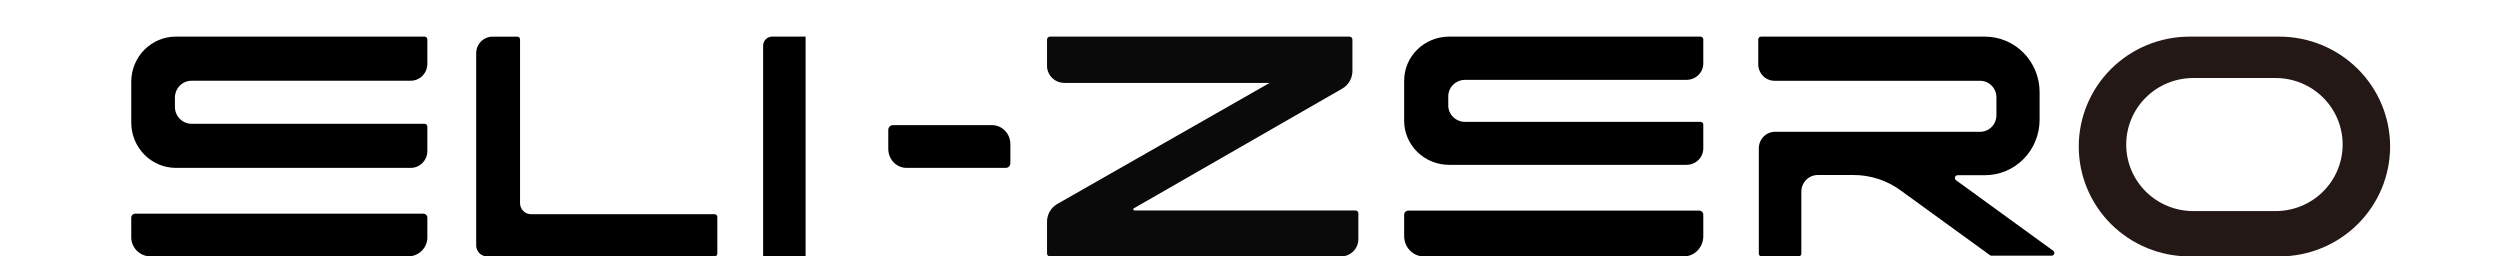
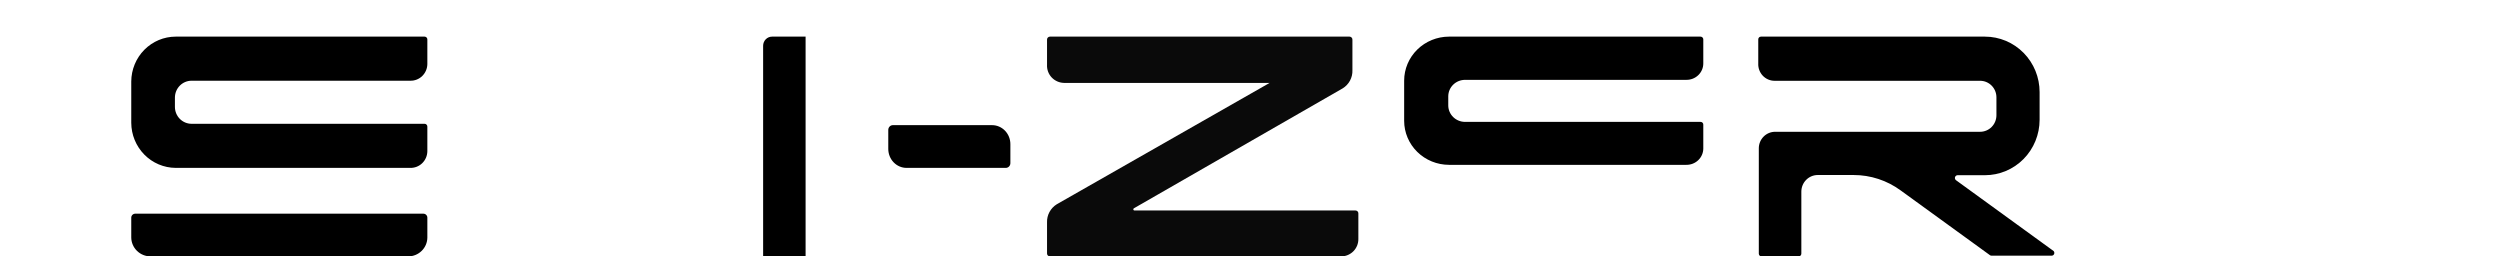
<svg xmlns="http://www.w3.org/2000/svg" width="819" height="84" viewBox="0 0 819 84" fill="none">
  <path opacity="0.96" d="M442.124 12H343.936C343.81 12.004 343.686 12.032 343.572 12.084C343.457 12.135 343.353 12.208 343.267 12.299C343.181 12.39 343.114 12.497 343.069 12.613C343.025 12.73 343.004 12.854 343.008 12.979V21.226C342.968 21.981 343.081 22.736 343.341 23.447C343.601 24.157 344.003 24.809 344.523 25.363C345.042 25.916 345.669 26.36 346.365 26.669C347.061 26.978 347.813 27.145 348.576 27.16H415.931L346.211 66.912C345.199 67.536 344.37 68.413 343.808 69.454C343.246 70.495 342.97 71.665 343.008 72.846V83.021C343.004 83.146 343.025 83.27 343.069 83.387C343.114 83.503 343.181 83.61 343.267 83.701C343.353 83.792 343.457 83.865 343.572 83.916C343.686 83.968 343.81 83.996 343.936 84H439.43C440.928 83.969 442.353 83.353 443.396 82.287C444.438 81.22 445.014 79.789 444.998 78.304V69.938C445.006 69.812 444.988 69.686 444.945 69.568C444.902 69.45 444.835 69.341 444.748 69.249C444.661 69.157 444.556 69.084 444.44 69.034C444.323 68.985 444.197 68.959 444.07 68.959H371.626C371.544 68.954 371.466 68.922 371.403 68.87C371.34 68.818 371.295 68.747 371.275 68.668C371.255 68.589 371.261 68.505 371.292 68.43C371.323 68.354 371.377 68.29 371.447 68.247L439.879 28.939C440.888 28.314 441.712 27.437 442.269 26.395C442.826 25.353 443.096 24.184 443.052 23.006V12.979C443.056 12.854 443.035 12.73 442.991 12.613C442.946 12.497 442.879 12.39 442.793 12.299C442.707 12.208 442.603 12.135 442.489 12.084C442.374 12.032 442.25 12.004 442.124 12Z" fill="black" />
  <path d="M292.257 41H325.016C326.603 41 328.125 41.656 329.247 42.822C330.37 43.989 331 45.572 331 47.222V53.444C331 53.857 330.842 54.253 330.562 54.544C330.281 54.836 329.901 55 329.504 55H296.984C295.397 55 293.875 54.344 292.753 53.178C291.63 52.011 291 50.428 291 48.778V42.556C291 42.143 291.158 41.747 291.438 41.456C291.719 41.164 292.099 41 292.496 41H292.257Z" fill="black" />
  <path d="M474.692 12H557.091C557.332 12 557.563 12.094 557.733 12.261C557.904 12.428 557.999 12.654 557.999 12.89V20.756C558.004 21.469 557.863 22.176 557.585 22.835C557.308 23.494 556.899 24.093 556.383 24.595C555.867 25.098 555.254 25.495 554.58 25.764C553.905 26.032 553.183 26.166 552.456 26.158H479.963C478.501 26.158 477.099 26.727 476.065 27.74C475.031 28.753 474.45 30.128 474.45 31.56V34.528C474.45 35.961 475.031 37.335 476.065 38.348C477.099 39.361 478.501 39.931 479.963 39.931H557.091C557.211 39.926 557.331 39.947 557.443 39.99C557.556 40.033 557.657 40.099 557.743 40.182C557.828 40.266 557.895 40.365 557.939 40.475C557.983 40.585 558.004 40.703 557.999 40.821V48.687C557.992 49.392 557.842 50.089 557.559 50.738C557.276 51.387 556.866 51.975 556.351 52.468C555.836 52.962 555.227 53.351 554.559 53.614C553.89 53.876 553.176 54.008 552.456 54H474.692C470.798 53.992 467.066 52.473 464.312 49.775C461.559 47.077 460.008 43.42 460 39.604V26.425C460 22.605 461.547 18.94 464.301 16.236C467.056 13.531 470.793 12.008 474.692 12Z" fill="black" />
-   <path d="M461.363 69H556.667C557.021 69 557.36 69.145 557.61 69.404C557.86 69.663 558 70.015 558 70.381V77.379C558 78.248 557.835 79.109 557.514 79.912C557.192 80.716 556.722 81.446 556.128 82.061C555.535 82.675 554.831 83.163 554.055 83.496C553.28 83.829 552.449 84 551.61 84H466.42C464.717 84 463.084 83.299 461.88 82.052C460.676 80.804 460 79.112 460 77.347V70.381C460 70.015 460.14 69.663 460.39 69.404C460.64 69.145 460.979 69 461.333 69H461.363Z" fill="black" />
  <path d="M672.767 82.245L640.782 59.032C640.632 58.917 640.521 58.758 640.465 58.576C640.409 58.394 640.411 58.199 640.47 58.018C640.53 57.837 640.644 57.68 640.796 57.569C640.949 57.457 641.132 57.397 641.319 57.397H650.271C655.018 57.397 659.572 55.484 662.929 52.079C666.286 48.673 668.173 44.055 668.173 39.239V30.159C668.173 25.343 666.286 20.724 662.929 17.319C659.572 13.914 655.018 12.001 650.271 12.001H576.902C576.783 11.996 576.665 12.017 576.554 12.061C576.444 12.105 576.344 12.172 576.26 12.257C576.176 12.342 576.11 12.444 576.066 12.556C576.023 12.668 576.003 12.788 576.007 12.909V20.777C575.97 21.511 576.082 22.245 576.334 22.934C576.586 23.623 576.973 24.253 577.473 24.785C577.972 25.317 578.574 25.741 579.24 26.03C579.906 26.319 580.623 26.468 581.348 26.467H648.689C650.106 26.467 651.464 27.038 652.466 28.054C653.467 29.07 654.03 30.448 654.03 31.884V37.756C654.03 39.193 653.467 40.57 652.466 41.586C651.464 42.602 650.106 43.173 648.689 43.173H581.527C580.11 43.173 578.752 43.744 577.75 44.76C576.748 45.776 576.186 47.154 576.186 48.59V83.092C576.186 83.328 576.276 83.554 576.437 83.724C576.599 83.893 576.819 83.992 577.051 84H589.224C589.462 84 589.689 83.904 589.857 83.734C590.025 83.564 590.12 83.333 590.12 83.092V62.785C590.12 61.345 590.681 59.964 591.682 58.943C592.683 57.922 594.041 57.345 595.46 57.337H607.246C612.784 57.331 618.183 59.1 622.671 62.391L651.882 83.576C652.025 83.694 652.204 83.758 652.389 83.758H672.201C672.365 83.74 672.521 83.676 672.652 83.574C672.783 83.472 672.883 83.334 672.942 83.178C673 83.021 673.015 82.851 672.984 82.686C672.954 82.522 672.879 82.369 672.767 82.245Z" fill="black" />
  <path d="M57.542 12H139.1C139.221 12 139.34 12.024 139.451 12.072C139.562 12.12 139.663 12.19 139.747 12.278C139.831 12.366 139.896 12.47 139.94 12.584C139.983 12.698 140.004 12.82 139.999 12.943V21.001C139.988 21.731 139.834 22.451 139.547 23.119C139.26 23.788 138.845 24.393 138.327 24.899C137.809 25.405 137.197 25.802 136.527 26.067C135.857 26.332 135.142 26.46 134.422 26.444H62.76C61.312 26.444 59.924 27.027 58.901 28.065C57.877 29.103 57.303 30.511 57.303 31.979V35.02C57.303 36.488 57.877 37.895 58.901 38.933C59.924 39.971 61.312 40.554 62.76 40.554H139.1C139.339 40.554 139.567 40.65 139.736 40.822C139.905 40.992 139.999 41.225 139.999 41.467V49.555C139.988 50.285 139.834 51.005 139.547 51.674C139.26 52.343 138.845 52.947 138.327 53.453C137.809 53.959 137.197 54.356 136.527 54.621C135.857 54.886 135.142 55.015 134.422 54.999H57.542C53.688 54.975 49.998 53.409 47.275 50.642C44.552 47.874 43.016 44.129 43 40.22V26.688C43.024 22.789 44.565 19.058 47.289 16.307C50.013 13.556 53.698 12.008 57.542 12Z" fill="black" />
  <path d="M44.469 70H138.681C139.031 70 139.366 70.137 139.614 70.38C139.861 70.623 140 70.953 140 71.297V77.87C139.976 79.498 139.304 81.053 138.126 82.2C136.949 83.346 135.361 83.992 133.703 84H49.357C47.671 84 46.054 83.342 44.862 82.17C43.67 80.998 43 79.409 43 77.752V71.297C43 70.953 43.139 70.623 43.386 70.38C43.634 70.137 43.969 70 44.319 70H44.469Z" fill="black" />
-   <path d="M156 80.544V17.441C155.996 16.715 156.137 15.996 156.415 15.326C156.693 14.657 157.103 14.05 157.619 13.543C158.136 13.035 158.749 12.637 159.422 12.373C160.095 12.108 160.814 11.982 161.536 12.002H169.466C169.585 11.998 169.704 12.018 169.814 12.062C169.925 12.106 170.026 12.172 170.11 12.257C170.194 12.341 170.26 12.442 170.304 12.554C170.348 12.665 170.368 12.784 170.364 12.904V66.601C170.379 67.561 170.772 68.475 171.456 69.144C172.14 69.814 173.059 70.185 174.014 70.177H234.072C234.193 70.173 234.313 70.194 234.425 70.237C234.537 70.281 234.64 70.346 234.727 70.43C234.813 70.514 234.882 70.615 234.929 70.727C234.976 70.838 235 70.958 235 71.079V83.098C234.992 83.34 234.891 83.57 234.718 83.738C234.545 83.906 234.313 84 234.072 84H159.621C158.689 84.008 157.79 83.653 157.114 83.008C156.438 82.363 156.039 81.48 156 80.544Z" fill="black" />
  <path d="M263.913 12V84H250V15C250 14.204 250.307 13.441 250.854 12.879C251.401 12.316 252.143 12 252.917 12H264H263.913Z" fill="black" />
-   <path d="M746.701 12H717.299C707.672 12 698.439 15.793 691.632 22.544C684.824 29.296 681 38.452 681 48C681 57.548 684.824 66.704 691.632 73.456C698.439 80.207 707.672 84 717.299 84H746.701C756.328 84 765.561 80.207 772.368 73.456C779.176 66.704 783 57.548 783 48C783 38.452 779.176 29.296 772.368 22.544C765.561 15.793 756.328 12 746.701 12ZM767.452 47.34C767.456 50.205 766.89 53.043 765.786 55.691C764.682 58.339 763.063 60.745 761.02 62.771C758.977 64.797 756.551 66.403 753.881 67.498C751.211 68.593 748.35 69.154 745.461 69.15H718.539C715.65 69.154 712.789 68.593 710.119 67.498C707.449 66.403 705.023 64.797 702.98 62.771C700.937 60.745 699.318 58.339 698.214 55.691C697.11 53.043 696.544 50.205 696.548 47.34C696.548 44.477 697.117 41.643 698.223 38.998C699.328 36.354 700.948 33.951 702.991 31.929C705.033 29.906 707.458 28.302 710.126 27.209C712.794 26.116 715.653 25.556 718.539 25.56H745.461C748.347 25.556 751.206 26.116 753.874 27.209C756.542 28.302 758.967 29.906 761.009 31.929C763.052 33.951 764.672 36.354 765.777 38.998C766.883 41.643 767.452 44.477 767.452 47.34Z" fill="#231815" />
</svg>